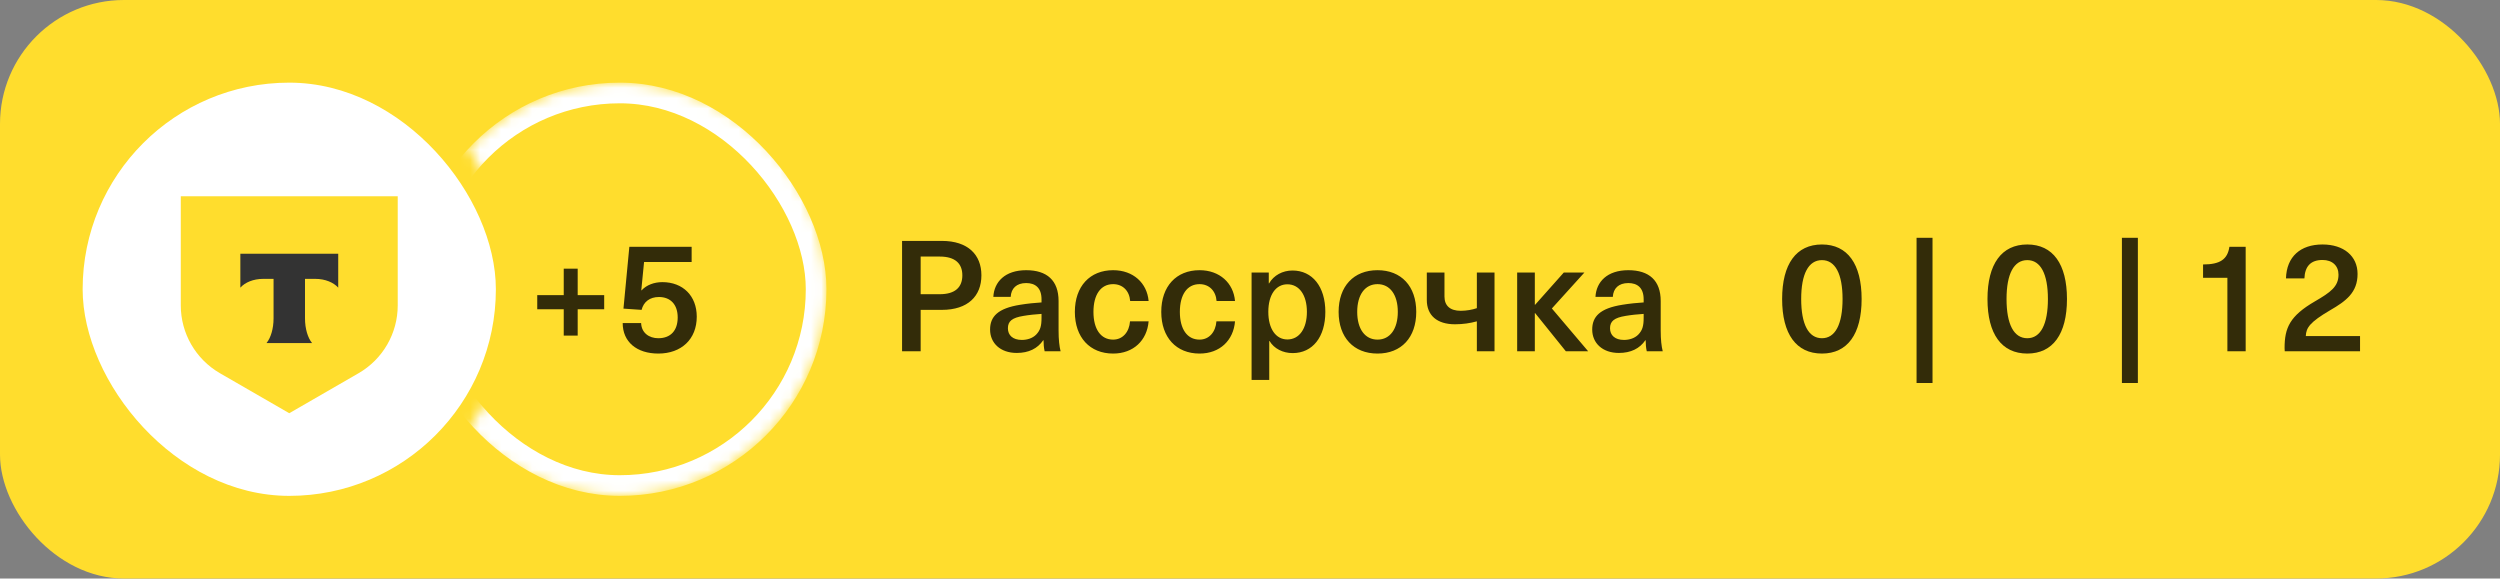
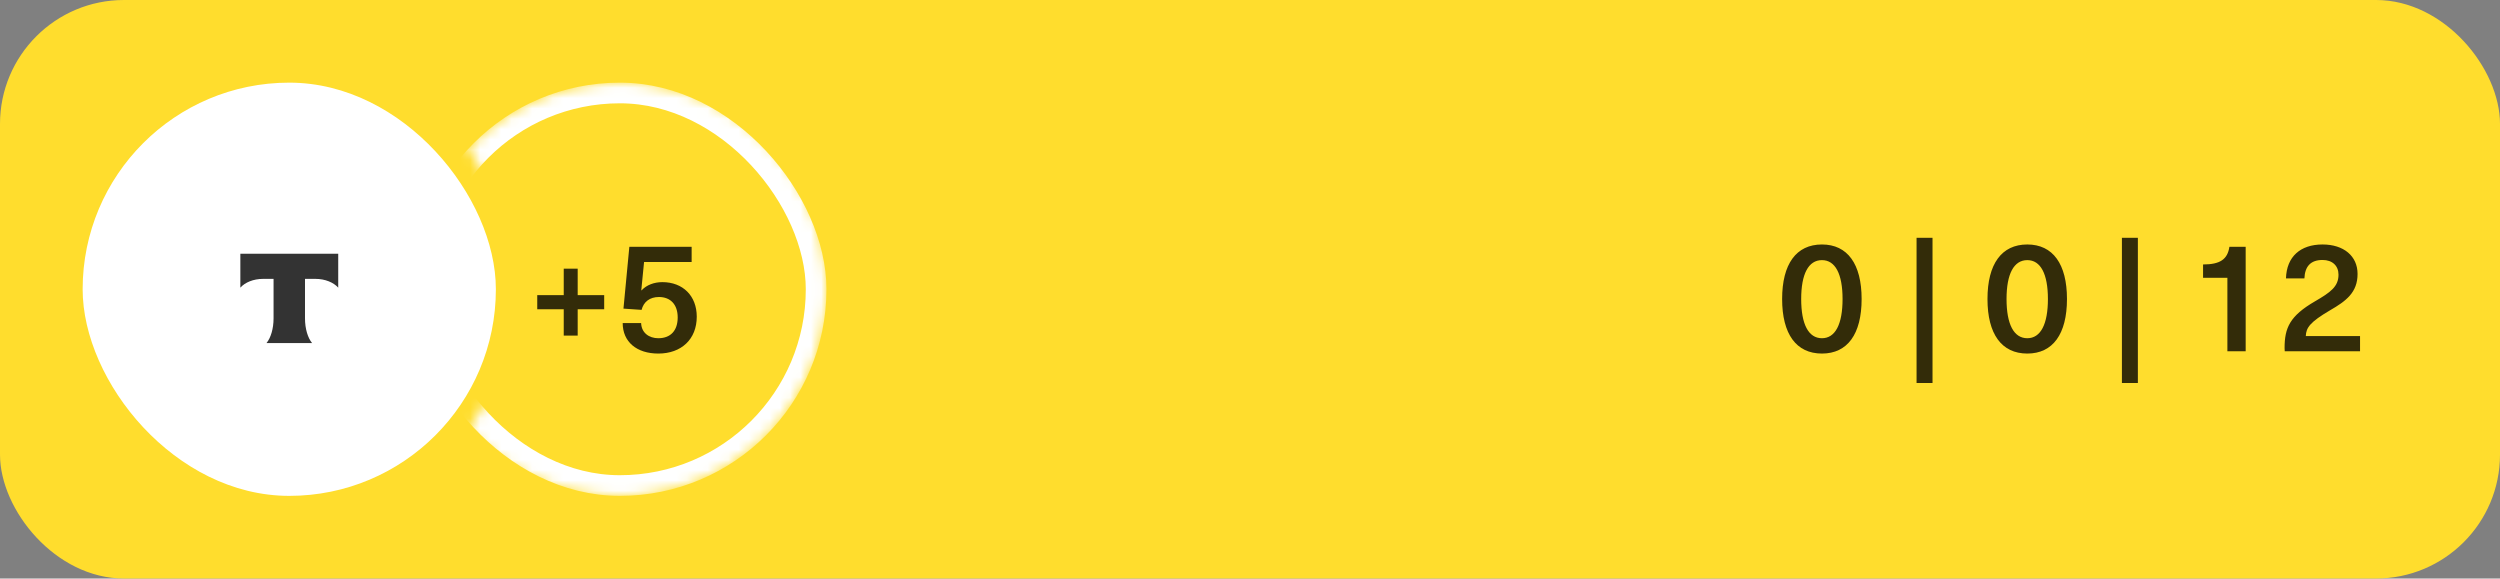
<svg xmlns="http://www.w3.org/2000/svg" width="242" height="56" viewBox="0 0 242 56" fill="none">
  <rect x="0" y="0" width="242" height="56" fill="#808080" stroke="none" />
  <rect width="242" height="56" rx="12" fill="#FFDD2D" />
  <rect x="8" y="8" width="40" height="40" rx="20" fill="white" />
-   <path d="M17.5 19H38.5V29.564C38.5 32.27 37.055 34.774 34.712 36.126L28 40L21.288 36.126C18.945 34.771 17.5 32.27 17.5 29.564V19Z" fill="#FFDD2D" />
  <path fill-rule="evenodd" clip-rule="evenodd" d="M23.266 24.559V27.845C23.715 27.336 24.531 26.995 25.467 26.995H26.481V30.814C26.481 31.828 26.204 32.719 25.796 33.209H30.209C29.802 32.719 29.524 31.832 29.524 30.817V26.995H30.539C31.471 26.995 32.291 27.34 32.74 27.845V24.559H23.266Z" fill="#333333" />
  <mask id="mask0_77693_90626" style="mask-type:alpha" maskUnits="userSpaceOnUse" x="45" y="8" width="36" height="40">
    <path d="M45.315 41.576C48.968 45.526 54.196 48 60.002 48C71.047 48 80.001 39.046 80.001 28C80.001 16.954 71.047 8 60.002 8C54.196 8 48.968 10.474 45.315 14.424C48.251 18.164 50.002 22.877 50.002 28C50.002 33.123 48.251 37.836 45.315 41.576Z" fill="#428BF9" />
  </mask>
  <g mask="url(#mask0_77693_90626)">
    <rect x="41" y="9" width="38" height="38" rx="19" stroke="white" stroke-width="2" />
    <path d="M55.92 28.57H58.485V29.935H55.92V32.485H54.57V29.935H52.005V28.57H54.57V26.005H55.92V28.57ZM66.951 25.36H62.346L62.076 28.105H62.106C62.586 27.58 63.336 27.31 64.116 27.31C66.111 27.31 67.446 28.645 67.446 30.655C67.446 32.83 65.961 34.225 63.726 34.225C61.641 34.225 60.276 33.1 60.276 31.27H62.061C62.091 32.215 62.826 32.74 63.726 32.74C64.911 32.74 65.601 32.005 65.601 30.73C65.601 29.455 64.881 28.75 63.786 28.75C62.901 28.75 62.301 29.215 62.106 29.995L60.351 29.875L60.921 23.89H66.951V25.36Z" fill="black" fill-opacity="0.8" />
  </g>
  <g clip-path="url(#clip0_77693_90626)">
-     <path d="M87.32 23.32H91.175C93.695 23.32 95 24.655 95 26.65C95 28.66 93.695 29.995 91.175 29.995H89.12V34H87.32V23.32ZM89.12 24.835V28.48H90.965C92.48 28.48 93.155 27.79 93.155 26.65C93.155 25.525 92.48 24.835 90.965 24.835H89.12ZM99.335 26.155C101.345 26.155 102.47 27.145 102.47 29.14V31.99C102.47 32.89 102.545 33.52 102.665 34H101.12C101.045 33.67 101.015 33.295 101.015 32.935H100.985C100.43 33.745 99.575 34.165 98.42 34.165C96.83 34.165 95.84 33.205 95.84 31.9C95.84 30.655 96.575 29.845 98.765 29.5C99.38 29.395 100.28 29.305 100.82 29.275V28.975C100.82 27.85 100.205 27.4 99.335 27.4C98.39 27.4 97.88 27.925 97.835 28.735H96.155C96.23 27.295 97.28 26.155 99.335 26.155ZM100.82 30.76V30.385C100.31 30.415 99.575 30.49 99.065 30.58C97.97 30.76 97.565 31.09 97.565 31.78C97.565 32.455 98.045 32.905 98.915 32.905C99.44 32.905 99.95 32.74 100.295 32.395C100.7 31.975 100.82 31.57 100.82 30.76ZM107.751 26.155C109.701 26.155 111.036 27.4 111.186 29.14H109.401C109.326 28.15 108.681 27.505 107.751 27.505C106.551 27.505 105.846 28.525 105.846 30.19C105.846 31.855 106.551 32.875 107.751 32.875C108.681 32.875 109.311 32.14 109.386 31.105H111.186C111.036 32.95 109.716 34.225 107.751 34.225C105.501 34.225 104.046 32.665 104.046 30.19C104.046 27.715 105.501 26.155 107.751 26.155ZM116.115 26.155C118.065 26.155 119.4 27.4 119.55 29.14H117.765C117.69 28.15 117.045 27.505 116.115 27.505C114.915 27.505 114.21 28.525 114.21 30.19C114.21 31.855 114.915 32.875 116.115 32.875C117.045 32.875 117.675 32.14 117.75 31.105H119.55C119.4 32.95 118.08 34.225 116.115 34.225C113.865 34.225 112.41 32.665 112.41 30.19C112.41 27.715 113.865 26.155 116.115 26.155ZM125.113 26.185C127.048 26.185 128.293 27.76 128.293 30.19C128.293 32.62 127.063 34.18 125.128 34.18C124.183 34.18 123.328 33.745 122.893 33.01H122.863V36.775H121.153V26.38H122.818V27.43H122.848C123.298 26.65 124.153 26.185 125.113 26.185ZM124.618 27.52C123.508 27.52 122.773 28.525 122.773 30.19C122.773 31.84 123.508 32.86 124.618 32.86C125.773 32.86 126.508 31.81 126.508 30.19C126.508 28.57 125.773 27.52 124.618 27.52ZM133.343 26.155C135.653 26.155 137.093 27.715 137.093 30.19C137.093 32.665 135.653 34.225 133.343 34.225C131.033 34.225 129.578 32.665 129.578 30.19C129.578 27.715 131.033 26.155 133.343 26.155ZM133.343 27.505C132.128 27.505 131.378 28.54 131.378 30.19C131.378 31.84 132.128 32.875 133.343 32.875C134.558 32.875 135.308 31.84 135.308 30.19C135.308 28.54 134.558 27.505 133.343 27.505ZM144.67 34H142.96V31.105C142.315 31.285 141.61 31.39 140.845 31.39C139.09 31.39 138.115 30.52 138.115 29.035V26.38H139.825V28.705C139.825 29.59 140.365 30.085 141.4 30.085C141.955 30.085 142.525 29.98 142.96 29.83V26.38H144.67V34ZM153.731 34H151.571L148.601 30.31H148.571V34H146.861V26.38H148.571V29.5H148.601L151.376 26.38H153.371L150.221 29.86L153.731 34ZM157.621 26.155C159.631 26.155 160.756 27.145 160.756 29.14V31.99C160.756 32.89 160.831 33.52 160.951 34H159.406C159.331 33.67 159.301 33.295 159.301 32.935H159.271C158.716 33.745 157.861 34.165 156.706 34.165C155.116 34.165 154.126 33.205 154.126 31.9C154.126 30.655 154.861 29.845 157.051 29.5C157.666 29.395 158.566 29.305 159.106 29.275V28.975C159.106 27.85 158.491 27.4 157.621 27.4C156.676 27.4 156.166 27.925 156.121 28.735H154.441C154.516 27.295 155.566 26.155 157.621 26.155ZM159.106 30.76V30.385C158.596 30.415 157.861 30.49 157.351 30.58C156.256 30.76 155.851 31.09 155.851 31.78C155.851 32.455 156.331 32.905 157.201 32.905C157.726 32.905 158.236 32.74 158.581 32.395C158.986 31.975 159.106 31.57 159.106 30.76Z" fill="black" fill-opacity="0.8" />
-   </g>
+     </g>
  <g clip-path="url(#clip1_77693_90626)">
    <path d="M176.365 23.665C178.84 23.665 180.205 25.555 180.205 28.945C180.205 32.335 178.84 34.225 176.365 34.225C173.875 34.225 172.51 32.335 172.51 28.945C172.51 25.555 173.875 23.665 176.365 23.665ZM176.365 25.18C175.06 25.18 174.355 26.515 174.355 28.945C174.355 31.39 175.06 32.74 176.365 32.74C177.655 32.74 178.36 31.39 178.36 28.945C178.36 26.515 177.655 25.18 176.365 25.18ZM187.068 37.075H185.523V23.02H187.068V37.075ZM196.243 23.665C198.718 23.665 200.083 25.555 200.083 28.945C200.083 32.335 198.718 34.225 196.243 34.225C193.753 34.225 192.388 32.335 192.388 28.945C192.388 25.555 193.753 23.665 196.243 23.665ZM196.243 25.18C194.938 25.18 194.233 26.515 194.233 28.945C194.233 31.39 194.938 32.74 196.243 32.74C197.533 32.74 198.238 31.39 198.238 28.945C198.238 26.515 197.533 25.18 196.243 25.18ZM206.946 37.075H205.401V23.02H206.946V37.075ZM217.381 34H215.611V26.89H213.256V25.6C214.906 25.6 215.626 25.105 215.806 23.89H217.381V34ZM224.822 23.665C226.877 23.665 228.212 24.79 228.212 26.515C228.212 28.315 227.102 29.14 225.542 30.04C223.607 31.18 223.232 31.72 223.202 32.53H228.452V34H221.162C221.147 33.88 221.147 33.775 221.147 33.685C221.147 31.735 221.657 30.58 224.087 29.17C225.587 28.3 226.367 27.745 226.367 26.59C226.367 25.735 225.782 25.165 224.822 25.165C223.652 25.165 223.112 25.81 223.067 26.95H221.282C221.342 24.835 222.692 23.665 224.822 23.665Z" fill="black" fill-opacity="0.8" />
  </g>
  <defs>
    <clipPath id="clip0_77693_90626">
-       <rect width="76" height="20" fill="white" transform="translate(86 18)" />
-     </clipPath>
+       </clipPath>
    <clipPath id="clip1_77693_90626">
      <rect width="58" height="20" fill="white" transform="translate(172 18)" />
    </clipPath>
  </defs>
</svg>